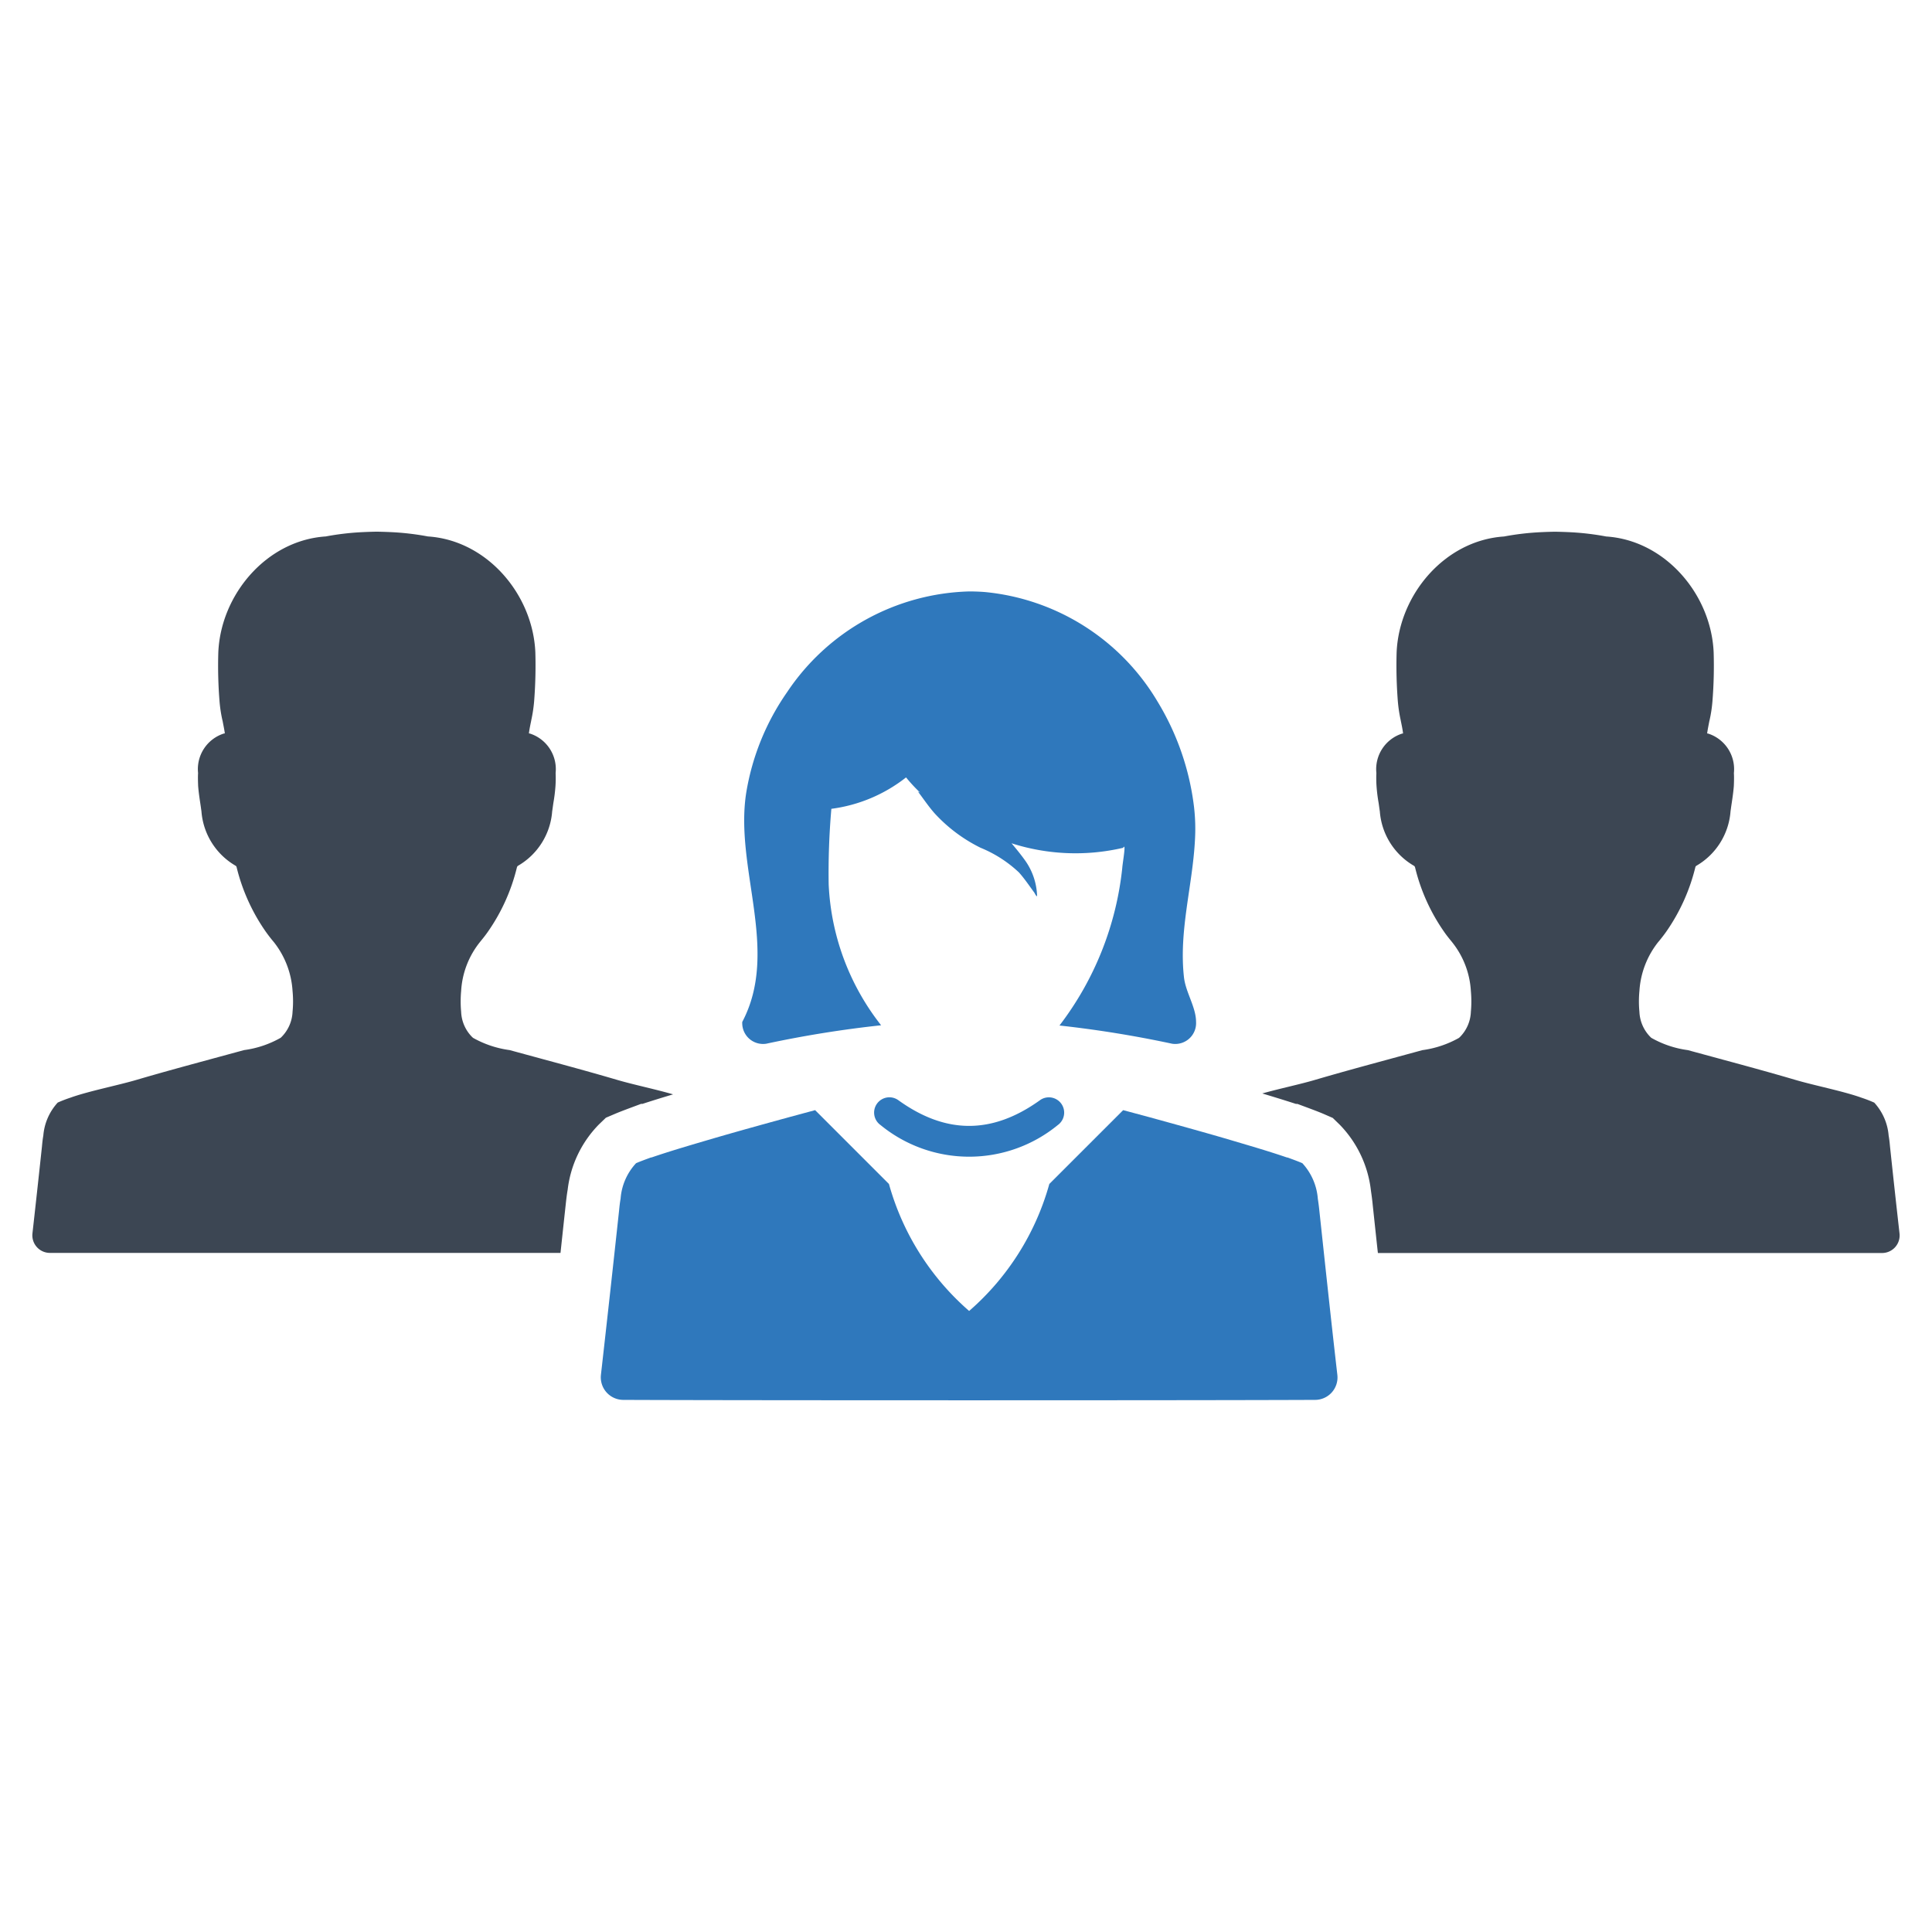
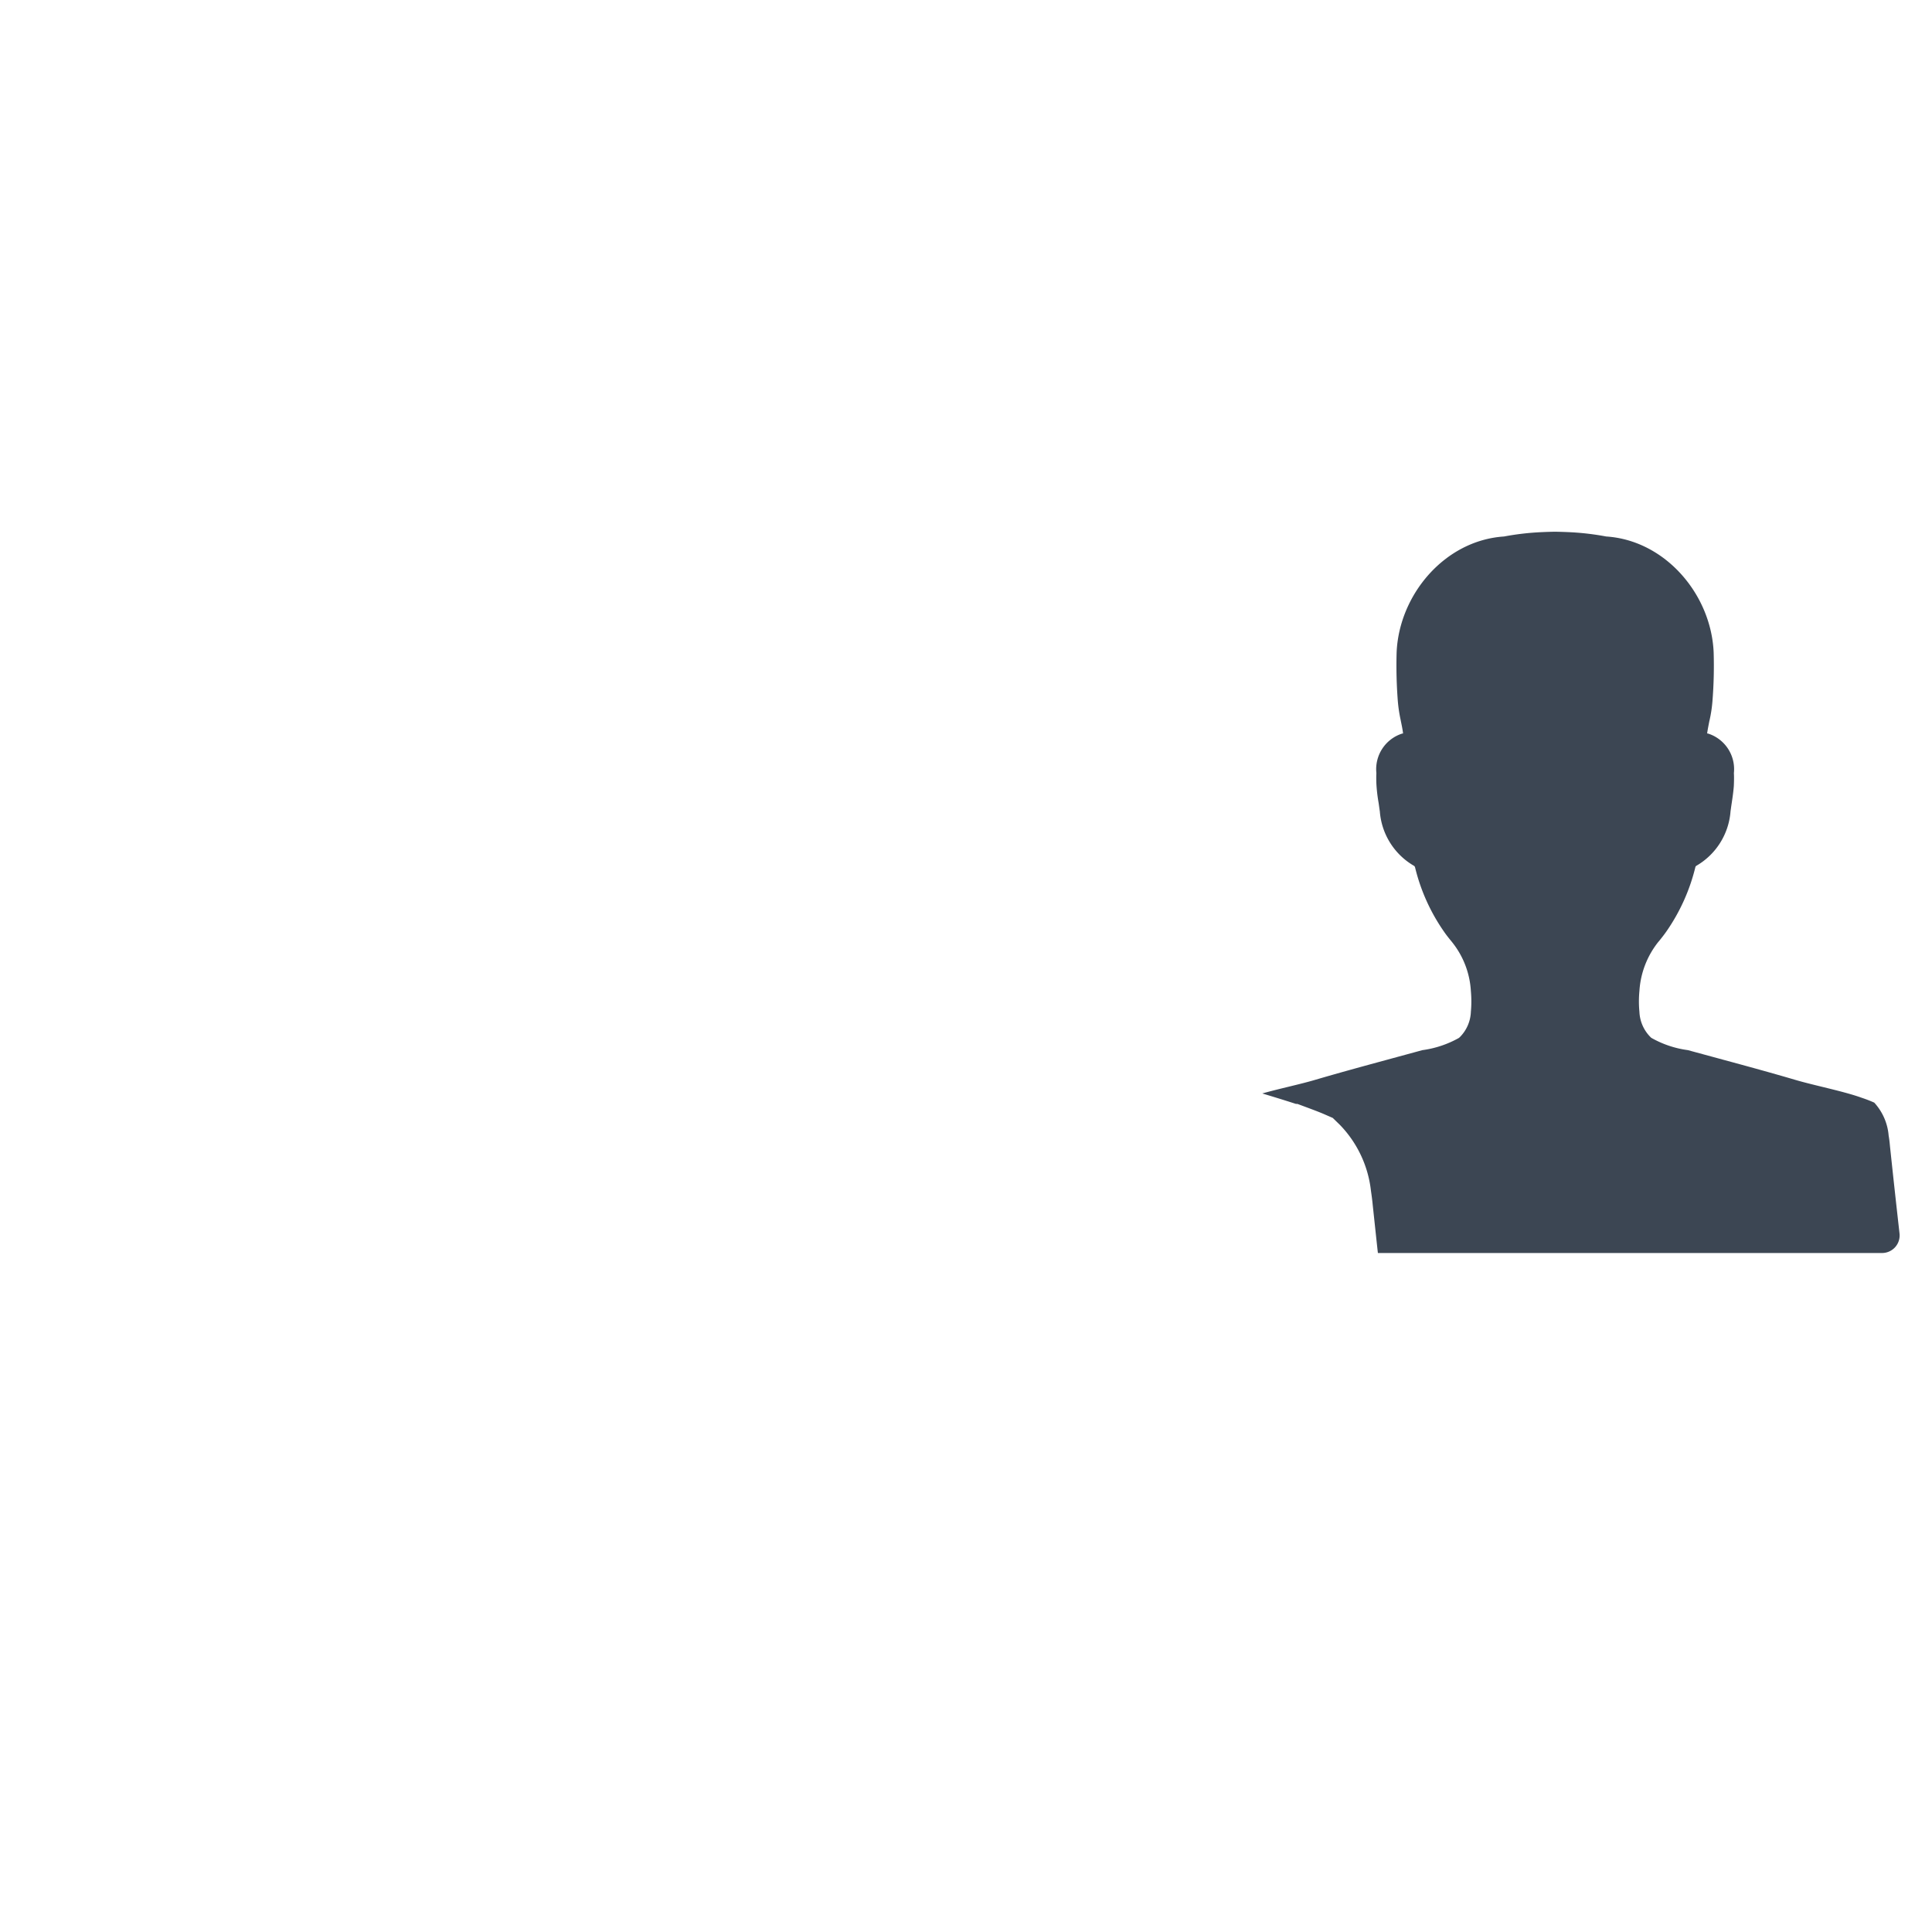
<svg xmlns="http://www.w3.org/2000/svg" id="Layer_1" data-name="Layer 1" viewBox="0 0 128 128">
  <defs>
    <style>.cls-1{fill:#2f78bc;}.cls-2{fill:#3c4653;}</style>
  </defs>
-   <path class="cls-1" d="M87.407,80.178c-.027-.271-.062-.524-.098-.76a3.919,3.919,0,0,0-1.026-2.354c-.298-.129-.622-.244-.969-.373-.018,0-.044-.009-.062-.009-1.297-.444-2.621-.822-3.932-1.213-1.732-.506-3.478-.986-5.22-1.466-.564-.151-1.128-.302-1.688-.453l-4.891,4.891a17.284,17.284,0,0,1-5.313,8.414,17.283,17.283,0,0,1-5.313-8.414l-4.891-4.891q-.84.227-1.679.453c-1.75.48-3.492.96-5.22,1.466-1.324.391-2.634.769-3.932,1.213-.027,0-.044.009-.062.009-.347.129-.671.244-.969.373a3.867,3.867,0,0,0-1.026,2.354c-.044.235-.071.489-.098.76q-.587,5.451-1.204,10.902a1.494,1.494,0,0,0,1.484,1.666c3.767.018,13.336.027,22.91.027,9.582,0,19.151-.009,22.919-.027a1.487,1.487,0,0,0,1.475-1.666C88.184,87.446,87.798,83.812,87.407,80.178Z" />
-   <path class="cls-1" d="M50.765,69.149a74.129,74.129,0,0,1,7.611-1.222,16.26,16.26,0,0,1-3.474-9.335,48.959,48.959,0,0,1,.178-5.006,10.102,10.102,0,0,0,4.948-2.081,10.797,10.797,0,0,0,.93,1.005l-.141-.065c.371.488.71.998,1.113,1.451a10.323,10.323,0,0,0,3.036,2.271,8.25,8.25,0,0,1,2.541,1.633c.369.412.68.877,1.009,1.324.061.083.084.195.194.261a4.281,4.281,0,0,0-.83-2.427c-.27-.374-.563-.732-.863-1.088a13.891,13.891,0,0,0,7.395.299c.213-.384-.019.878-.057,1.306v.01a20.737,20.737,0,0,1-4.162,10.458,74.112,74.112,0,0,1,7.46,1.206,1.38,1.38,0,0,0,1.589-1.445c-.001-.982-.688-1.952-.801-2.958-.345-3.079.564-6.022.727-9.075a12.583,12.583,0,0,0-.06-2.202,17.427,17.427,0,0,0-2.427-7.003,14.956,14.956,0,0,0-11.461-7.245q-.505-.037-1.011-.037a14.985,14.985,0,0,0-12.062,6.674,16.218,16.218,0,0,0-2.704,6.642c-.799,4.998,2.237,10.459-.266,15.204A1.38,1.38,0,0,0,50.765,69.149Z" />
-   <path class="cls-1" d="M68.9,72.892c-3.163,2.268-6.23,2.268-9.379.001a1.013,1.013,0,1,0-1.184,1.644,9.272,9.272,0,0,0,11.744.001,1.013,1.013,0,1,0-1.181-1.647Z" />
  <path class="cls-2" d="M125.848,81.718q-.326-2.885-.631-5.766c-.022-.253-.049-.493-.089-.715a3.675,3.675,0,0,0-.955-2.186,9.204,9.204,0,0,0-.906-.346.224.224,0,0,0-.058-.022c-1.204-.413-2.999-.768-4.229-1.128-1.613-.475-3.243-.92-4.865-1.359-.764-.209-1.524-.413-2.288-.622a6.677,6.677,0,0,1-2.412-.808.194.194,0,0,1-.044-.036,2.508,2.508,0,0,1-.755-1.692,7.178,7.178,0,0,1,0-1.382,5.782,5.782,0,0,1,1.266-3.27l.013-.013c.173-.209.342-.426.502-.653a12.723,12.723,0,0,0,1.932-4.296l.04-.053a4.563,4.563,0,0,0,2.284-3.63c.009-.04.009-.076.018-.116.018-.147.04-.289.062-.435.053-.355.107-.724.138-1.115.009-.24.022-.542.004-.862l.004-.035a2.476,2.476,0,0,0-1.697-2.572.424.424,0,0,0-.08-.013c.036-.267.093-.537.147-.822l.018-.071a8.938,8.938,0,0,0,.187-1.24,29.358,29.358,0,0,0,.08-3.239c-.164-3.843-3.212-7.423-7.117-7.677a17.713,17.713,0,0,0-2.51-.289c-.289-.013-.582-.022-.875-.027-.293.004-.586.013-.875.027a17.644,17.644,0,0,0-2.51.289c-3.909.253-6.952,3.834-7.117,7.677a30.486,30.486,0,0,0,.08,3.239,9.67,9.67,0,0,0,.187,1.24l.013.071c.058.284.116.555.147.822a.537.537,0,0,0-.075.013,2.476,2.476,0,0,0-1.697,2.572l.004.035a7.725,7.725,0,0,0,.009.862,10.63,10.63,0,0,0,.138,1.115c.022.147.04.289.062.435a1.051,1.051,0,0,0,.018.116,4.559,4.559,0,0,0,2.279,3.63.223.223,0,0,1,.062.116,12.62,12.62,0,0,0,1.91,4.234c.155.227.329.444.502.653l.009.013a5.694,5.694,0,0,1,1.271,3.27,7.55,7.55,0,0,1,0,1.382,2.503,2.503,0,0,1-.751,1.692.383.383,0,0,0-.044.036,6.781,6.781,0,0,1-2.421.808c-.76.209-1.519.413-2.283.622-1.621.44-3.248.884-4.864,1.359-.986.289-2.337.573-3.456.888.733.222,1.479.449,2.23.693h.098l.777.289c.342.129.662.249.964.378l.6.262.471.458a7.457,7.457,0,0,1,2.057,4.354c.044.306.089.622.12.96l.138,1.293c.067.622.133,1.253.204,1.884h33.407A1.164,1.164,0,0,0,125.848,81.718Z" />
-   <path class="cls-2" d="M40.73,73.802c.302-.129.622-.249.964-.378l.777-.289h.093c.68-.222,1.359-.431,2.03-.631-1.159-.338-2.63-.644-3.678-.951-1.617-.475-3.243-.92-4.864-1.359-.764-.209-1.524-.413-2.284-.622a6.78,6.78,0,0,1-2.421-.808.401.401,0,0,0-.044-.036,2.503,2.503,0,0,1-.751-1.692,7.542,7.542,0,0,1,0-1.382,5.694,5.694,0,0,1,1.27-3.27l.009-.013c.173-.209.346-.426.502-.653a12.622,12.622,0,0,0,1.91-4.234.223.223,0,0,1,.062-.116,4.559,4.559,0,0,0,2.279-3.63,1.051,1.051,0,0,0,.018-.116c.022-.147.04-.289.062-.435a10.63,10.63,0,0,0,.138-1.115,7.727,7.727,0,0,0,.009-.862l.004-.035a2.476,2.476,0,0,0-1.697-2.572.538.538,0,0,0-.076-.013c.031-.267.089-.537.147-.822l.013-.071a9.653,9.653,0,0,0,.186-1.24,30.486,30.486,0,0,0,.08-3.239c-.164-3.843-3.208-7.423-7.117-7.677a17.641,17.641,0,0,0-2.51-.289c-.289-.013-.582-.022-.875-.027-.293.004-.586.013-.875.027a17.713,17.713,0,0,0-2.51.289c-3.905.253-6.952,3.834-7.117,7.677a29.358,29.358,0,0,0,.08,3.239,8.923,8.923,0,0,0,.187,1.24l.018.071c.053.284.111.555.147.822a.424.424,0,0,0-.08.013,2.476,2.476,0,0,0-1.697,2.572l.004.035c-.018.32-.004.622.004.862.031.391.084.76.138,1.115.022.147.044.289.062.435.009.04.009.075.018.116a4.563,4.563,0,0,0,2.283,3.63l.04.053a12.723,12.723,0,0,0,1.933,4.296c.16.227.329.444.502.653l.013.013a5.781,5.781,0,0,1,1.266,3.27,7.178,7.178,0,0,1,0,1.382,2.507,2.507,0,0,1-.755,1.692.193.193,0,0,1-.044.036,6.678,6.678,0,0,1-2.412.808c-.764.209-1.524.413-2.288.622-1.622.44-3.252.884-4.865,1.359-1.231.36-3.025.715-4.229,1.128a.226.226,0,0,0-.058.022,9.213,9.213,0,0,0-.906.346,3.676,3.676,0,0,0-.955,2.186c-.04.222-.067.462-.089.715q-.307,2.879-.631,5.766a1.164,1.164,0,0,0,1.155,1.293h33.83q.167-1.566.346-3.212c.031-.284.067-.618.129-.977a7.396,7.396,0,0,1,2.066-4.318l.466-.449Z" />
</svg>